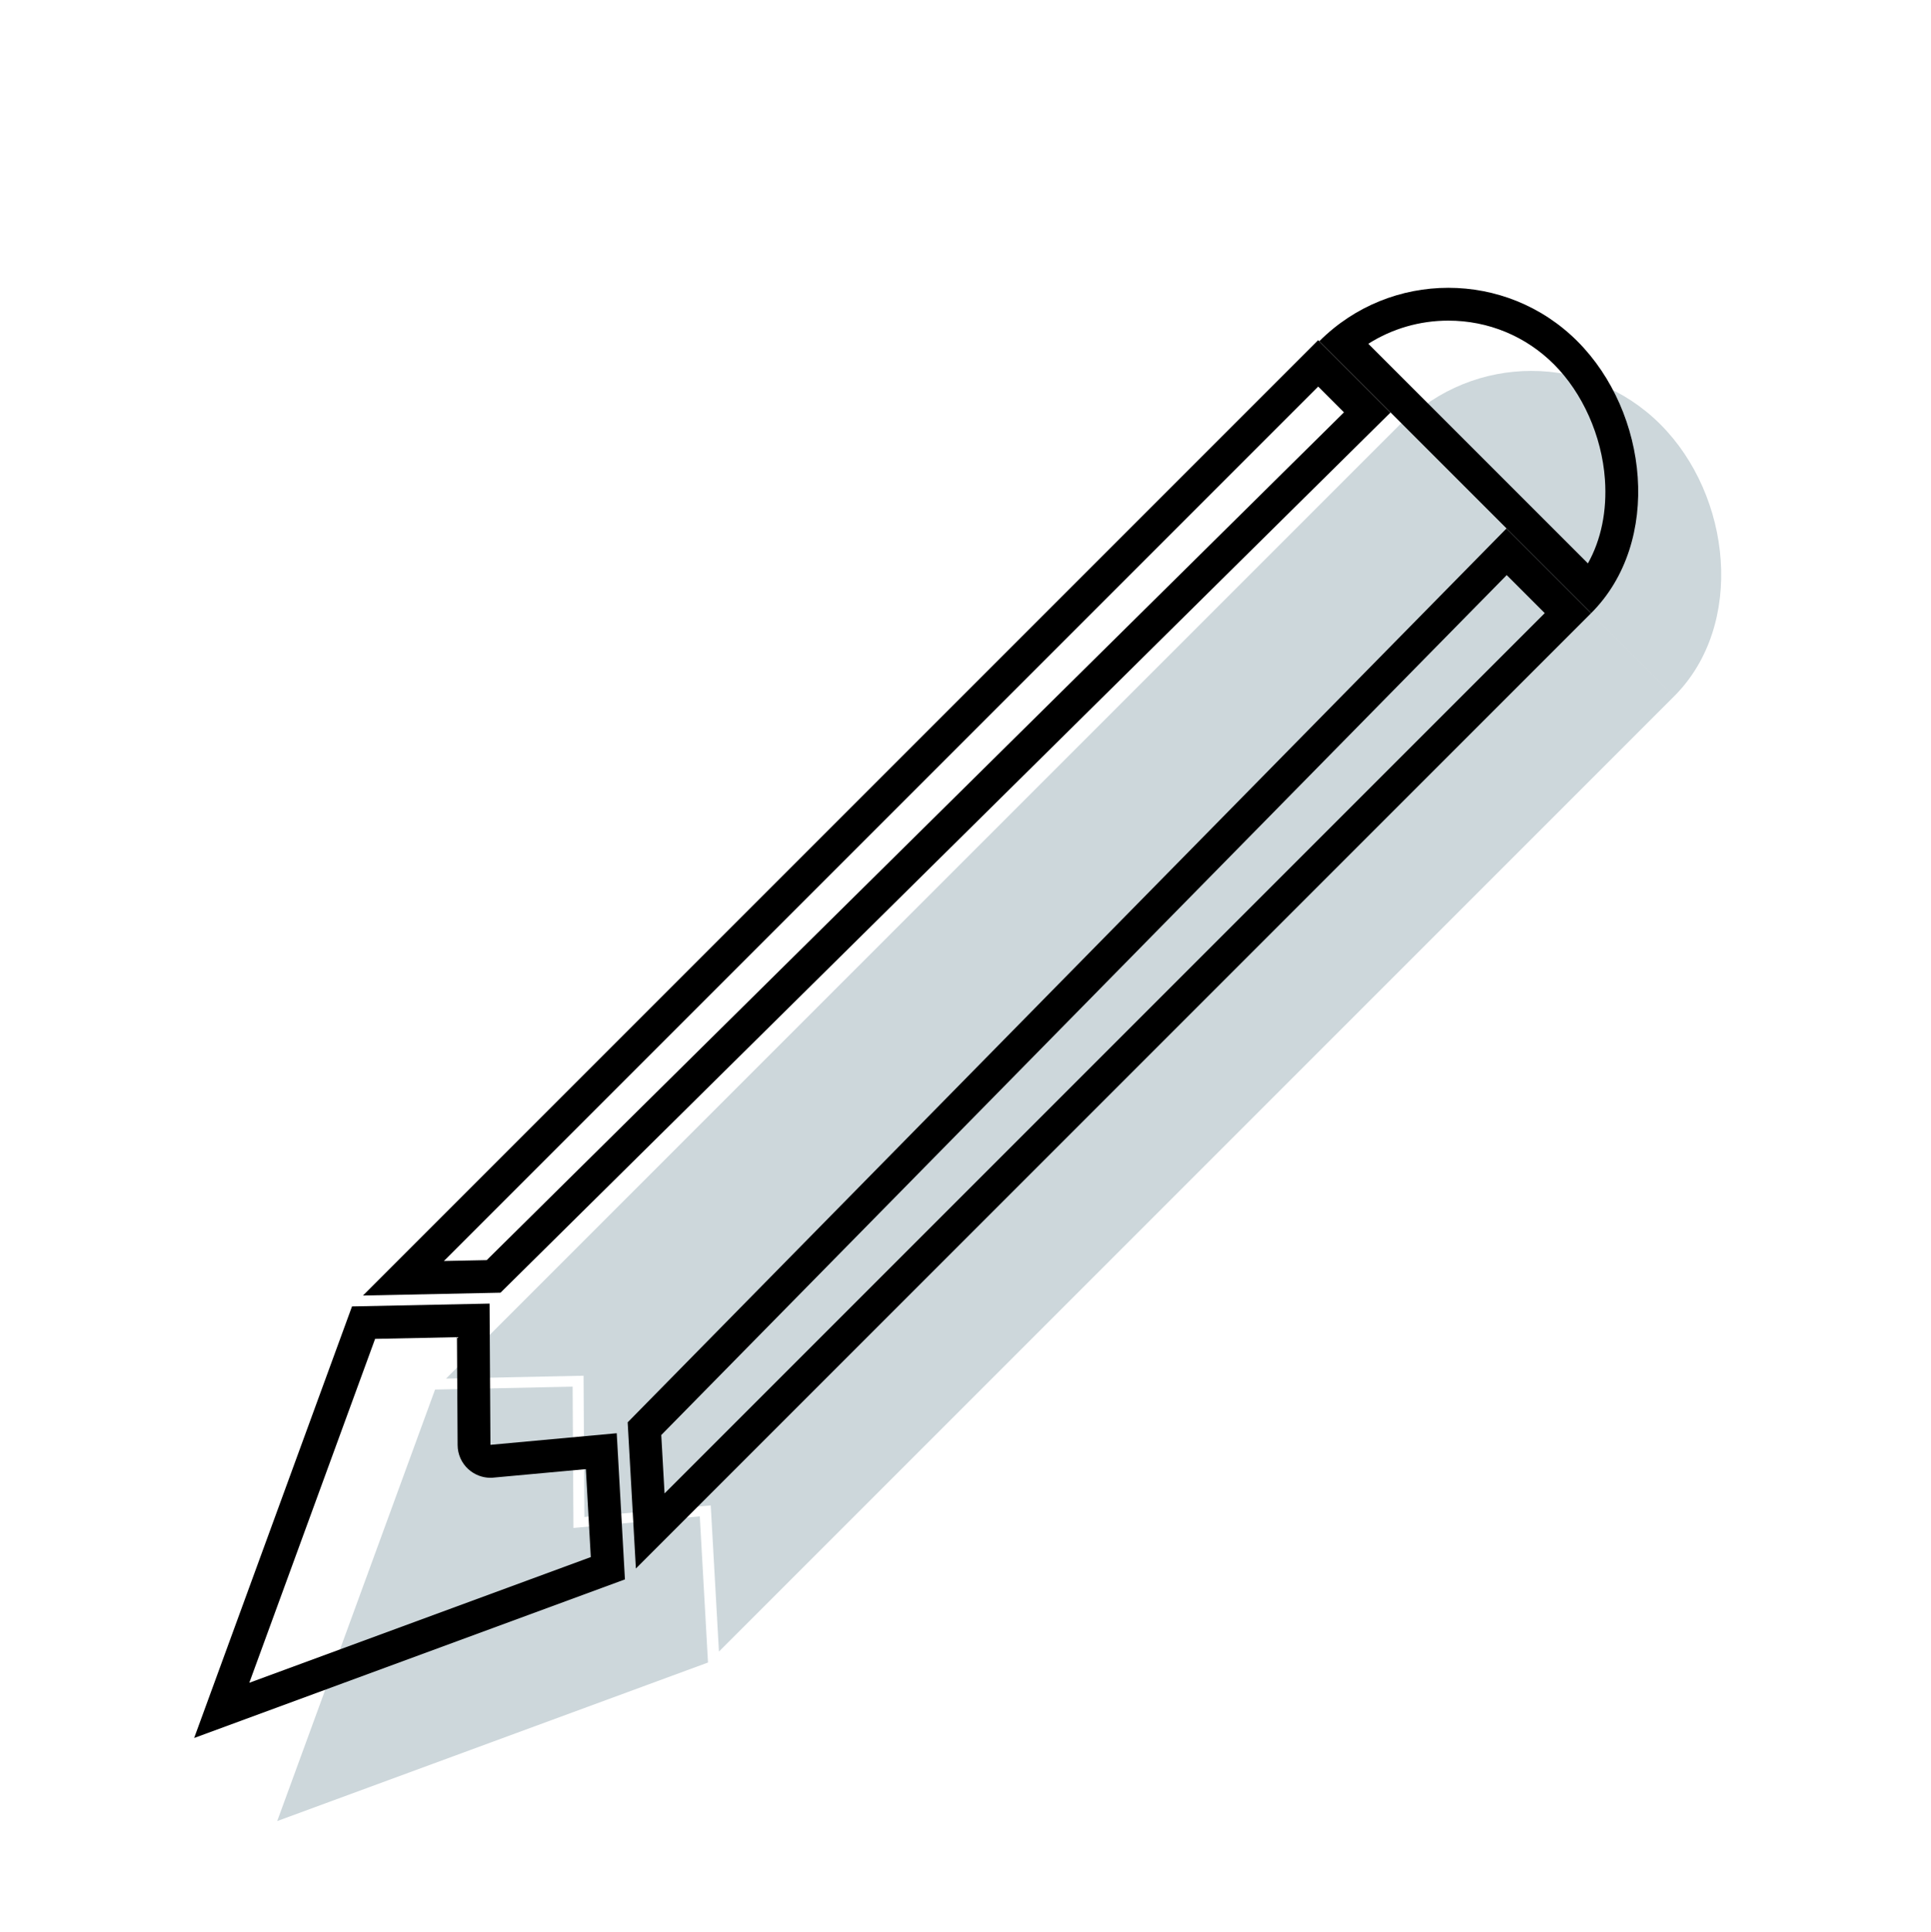
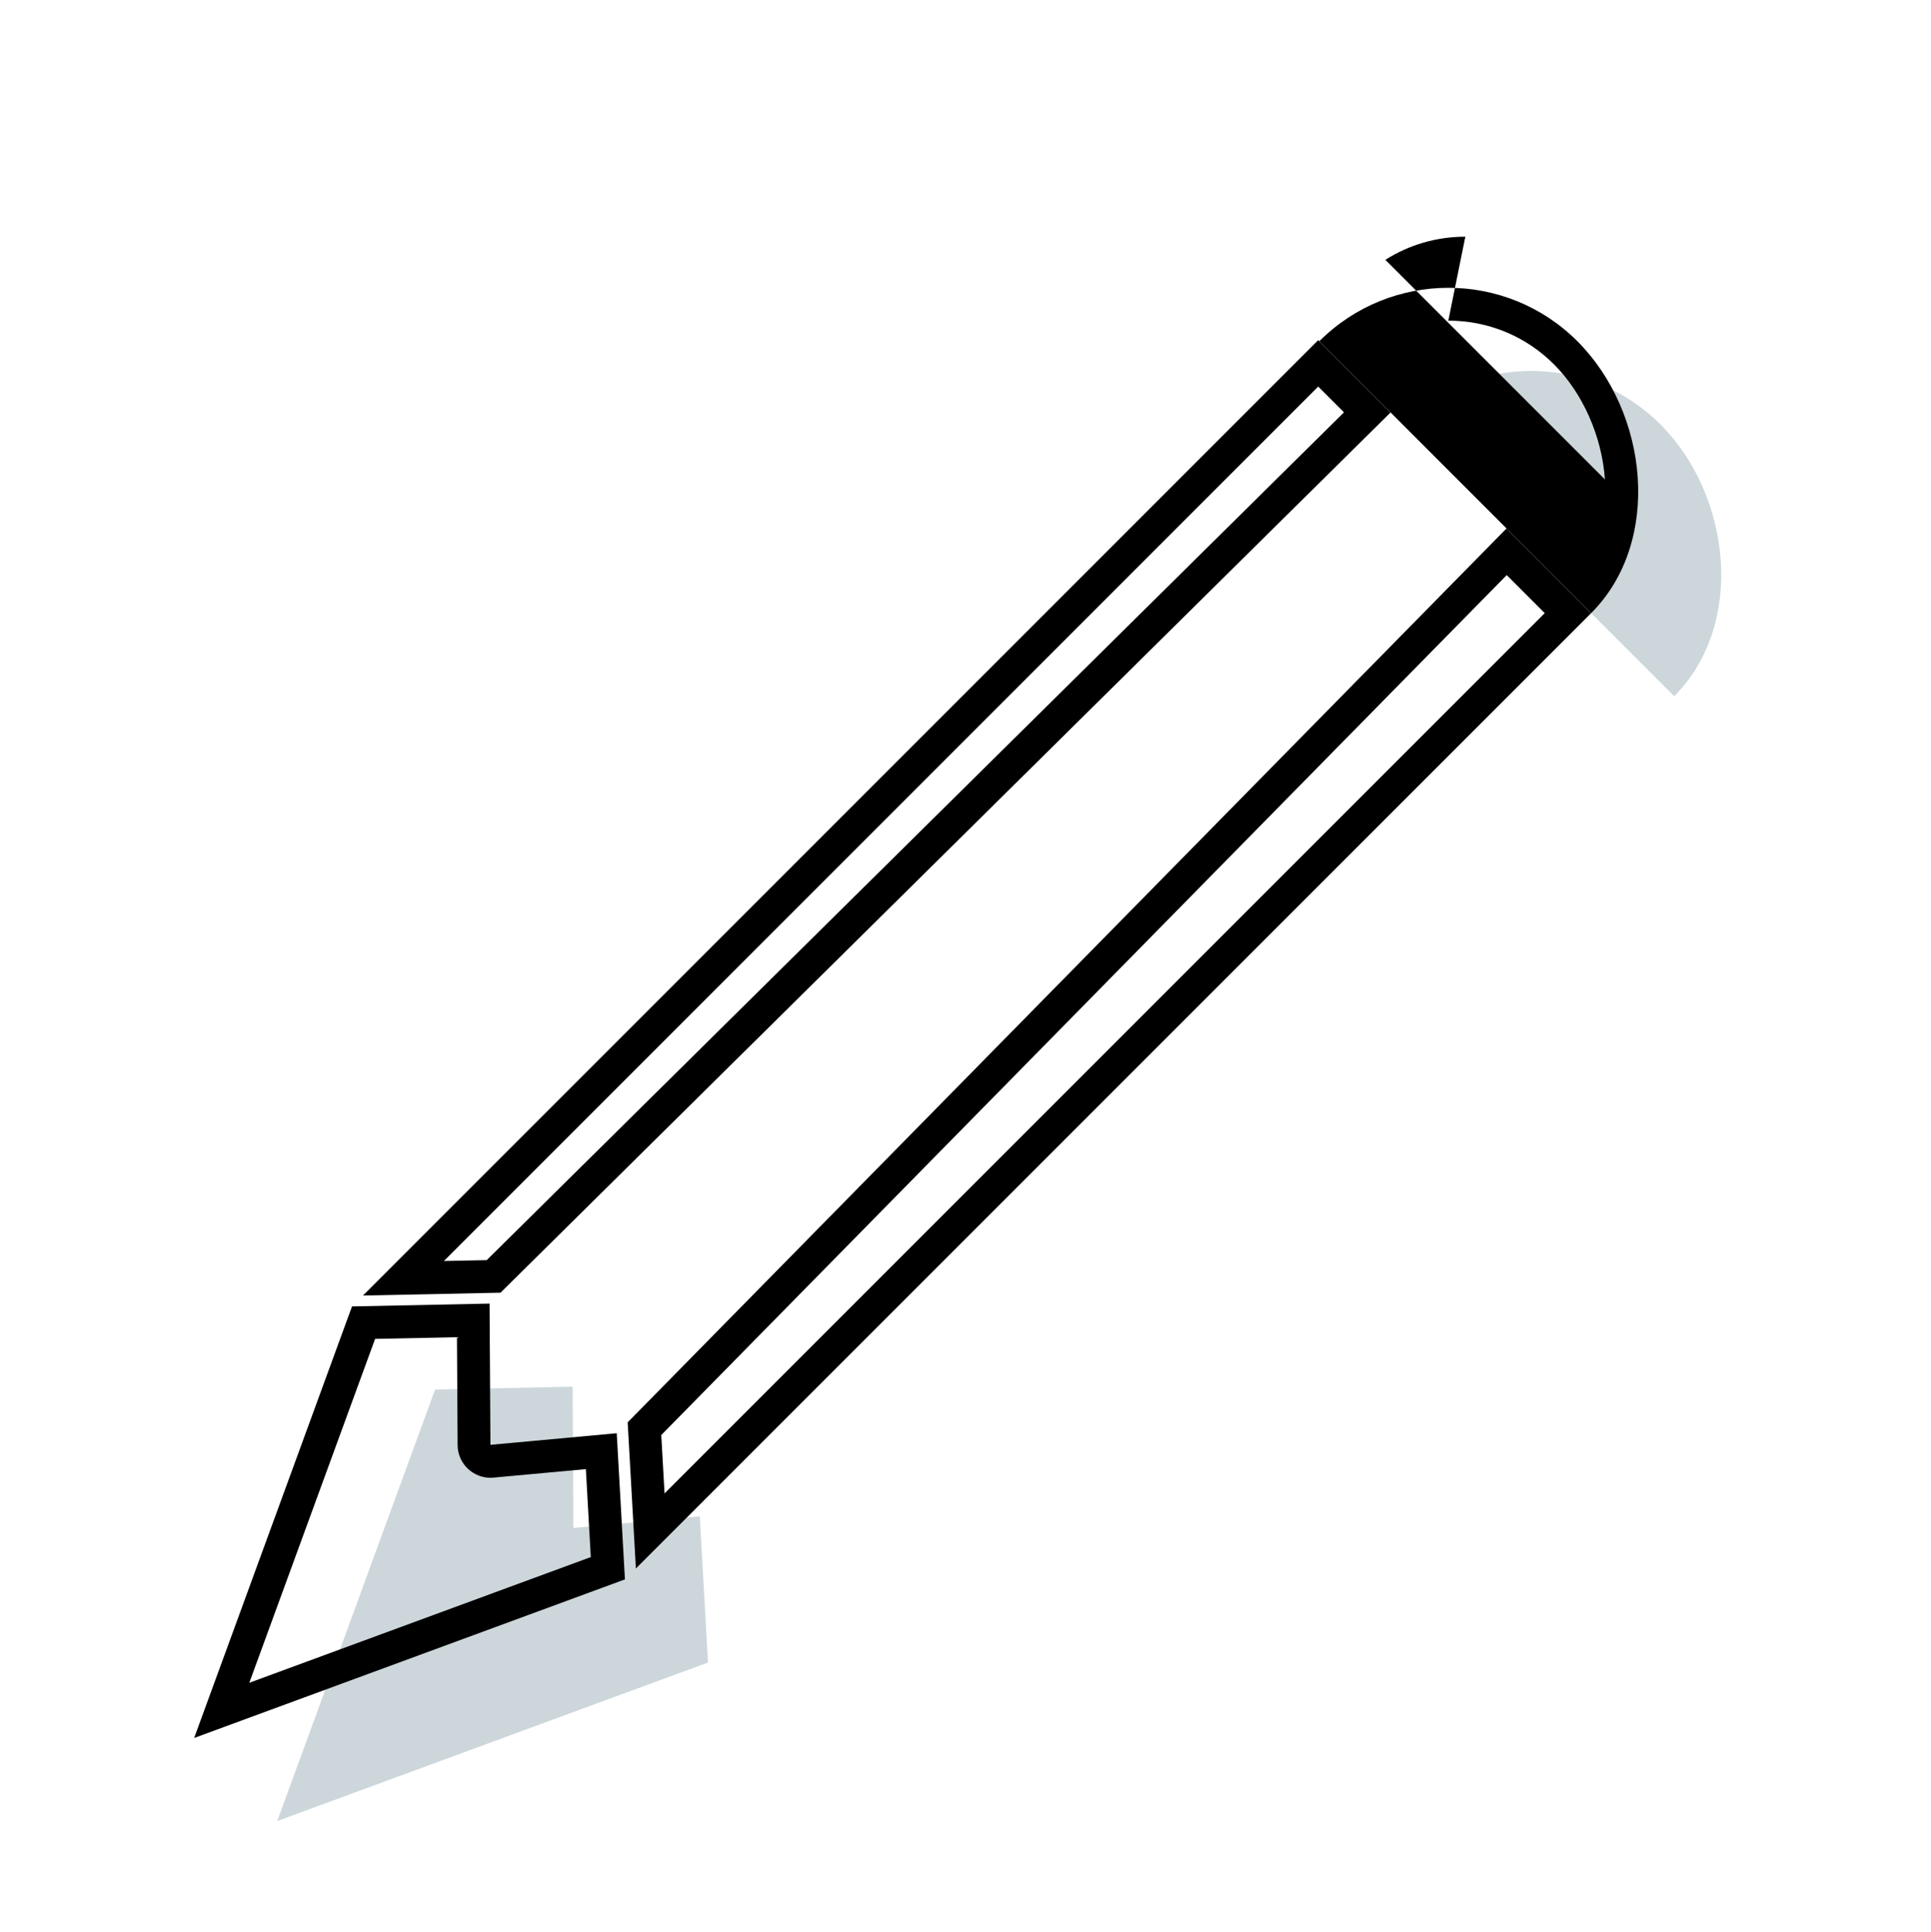
<svg xmlns="http://www.w3.org/2000/svg" viewBox="0 0 352.9 353.03" data-sanitized-data-name="Layer 2" data-name="Layer 2" id="Layer_2">
  <defs>
    <style>
      .cls-1 {
        fill: none;
      }

      .cls-2 {
        fill: #073b4c;
        opacity: .2;
      }
    </style>
  </defs>
  <g data-sanitized-data-name="Layer 1" data-name="Layer 1" id="Layer_1-2">
    <g>
      <rect transform="translate(352.9 353.03) rotate(180)" height="353.03" width="352.9" y="0" class="cls-1" />
-       <polygon points="131.39 301.8 129.89 275.09 106.8 277.21 106.65 251.39 81.51 251.92 256.09 77.34 305.97 127.22 131.39 301.8" class="cls-2" />
      <polygon points="50.66 332.77 79.51 253.92 104.65 253.39 104.8 279.21 127.89 277.09 129.39 303.8 50.66 332.77" class="cls-2" />
      <path d="M305.97,127.22c13.02-13.02,10.49-36.66-2.53-49.68-13.02-13.02-34.13-13.02-47.15,0l49.68,49.68Z" class="cls-2" />
      <g>
        <path d="M240.91,70.64l4.71,4.71L88.95,230.27l-7.83.16L240.91,70.64M240.91,62.16L66.33,236.74l25.14-.52L254.13,75.38l-13.22-13.22h0Z" />
        <path d="M275.36,105.09l6.95,6.95-160.86,160.86-.6-10.67,154.51-157.14M275.32,96.57l-160.61,163.34,1.26,22.42.24,4.29,174.58-174.58-15.47-15.47h0Z" />
        <path d="M83.51,244.34l.12,19.73c.01,1.68.72,3.28,1.97,4.41,1.11,1,2.55,1.56,4.03,1.56.18,0,.37,0,.55-.03l16.89-1.55.9,16.07-62.41,22.97,22.99-62.84,14.95-.31M89.47,238.21l-25.14.52-28.85,78.86,78.73-28.98-1.5-26.71-23.08,2.12-.16-25.82h0Z" />
-         <path d="M264.69,58.59c7.3,0,14.17,2.84,19.33,8.01s8.73,13.01,9.29,21.01c.4,5.74-.69,11.01-3.11,15.34l-40.13-40.13c4.33-2.75,9.37-4.23,14.62-4.23M264.69,52.59c-8.53,0-17.06,3.25-23.57,9.76l49.68,49.68c13.02-13.02,10.49-36.66-2.53-49.68-6.51-6.51-15.04-9.76-23.57-9.76h0Z" />
+         <path d="M264.69,58.59c7.3,0,14.17,2.84,19.33,8.01s8.73,13.01,9.29,21.01l-40.13-40.13c4.33-2.75,9.37-4.23,14.62-4.23M264.69,52.59c-8.53,0-17.06,3.25-23.57,9.76l49.68,49.68c13.02-13.02,10.49-36.66-2.53-49.68-6.51-6.51-15.04-9.76-23.57-9.76h0Z" />
      </g>
    </g>
  </g>
</svg>